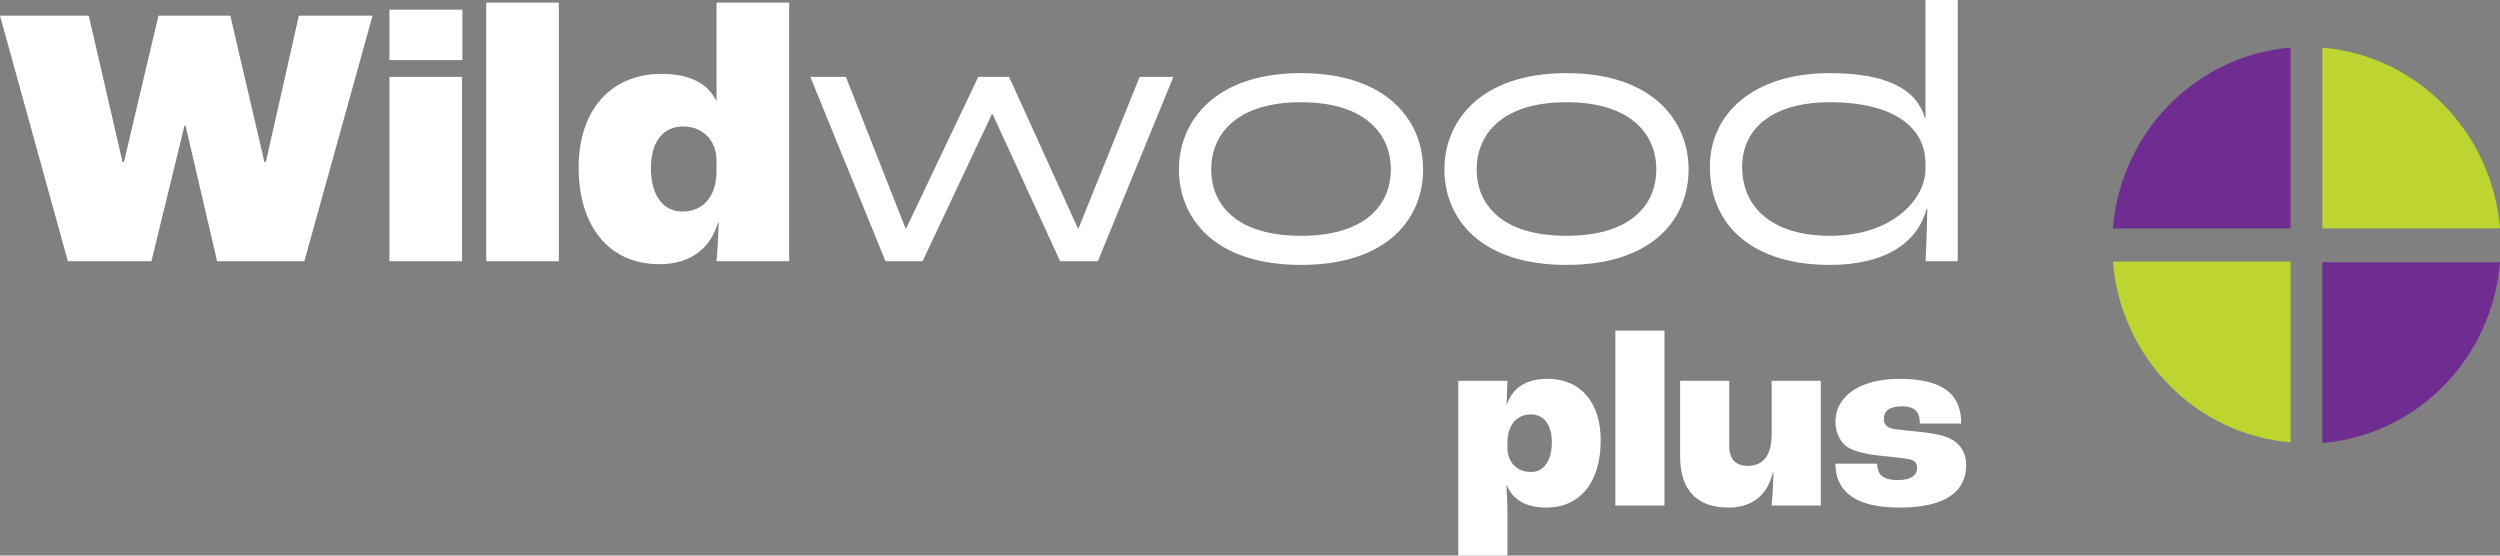
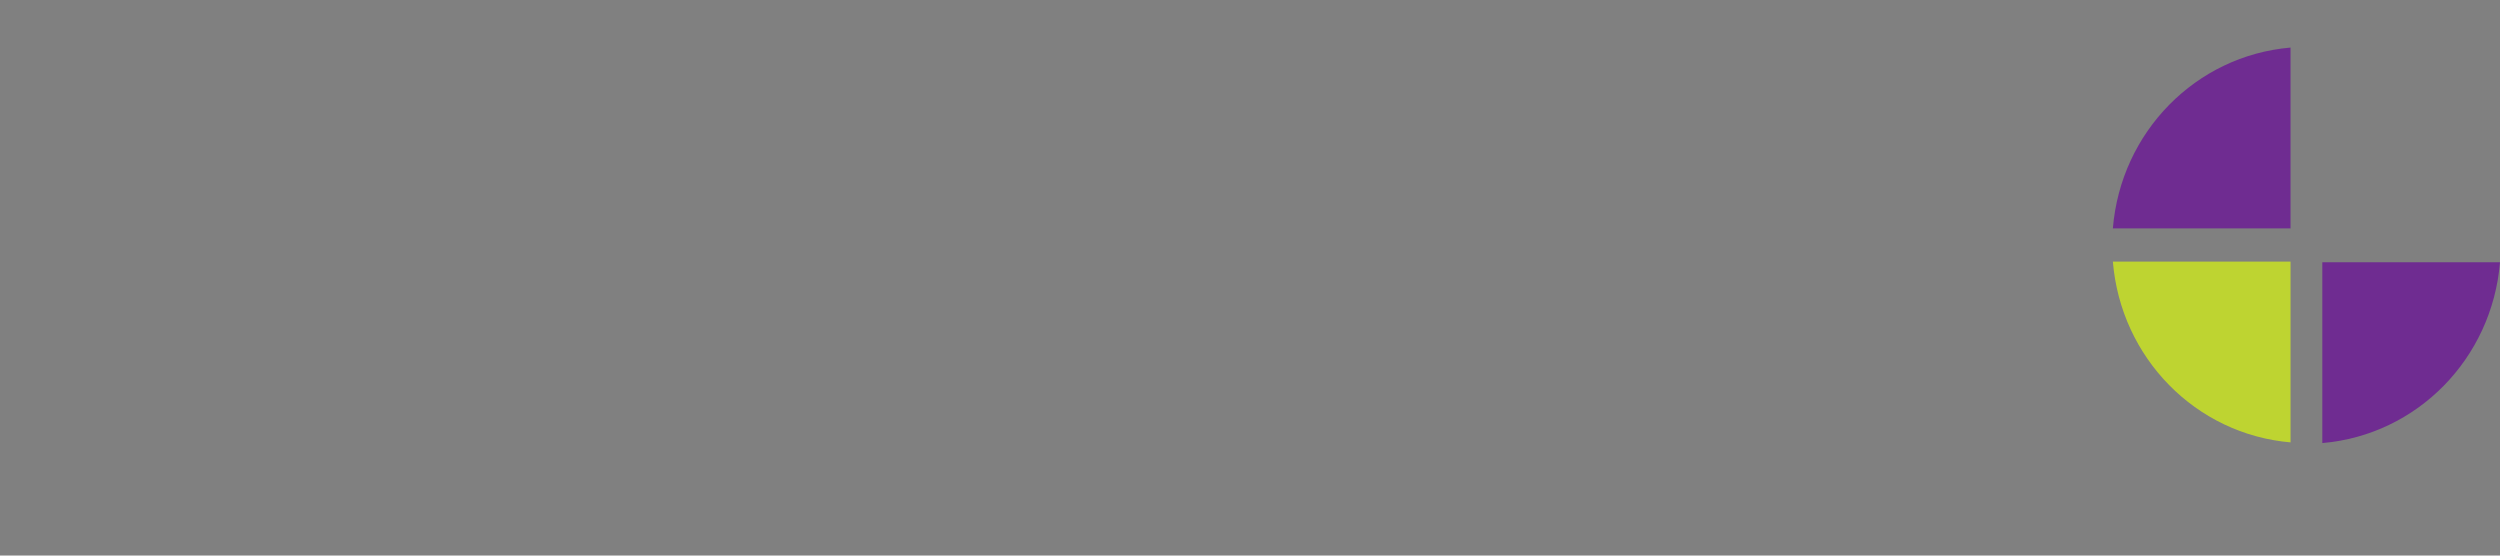
<svg xmlns="http://www.w3.org/2000/svg" width="207" height="46" viewBox="0 0 207 46" fill="none">
  <rect x="0" y="0" width="207" height="46" fill="#808080" stroke="none" />
  <g clip-path="url(#clip0_302_462)">
-     <path d="M151.505 19.525C146.951 19.525 144.248 17.332 144.248 13.809C144.248 10.75 146.647 8.464 151.505 8.464C156.91 8.464 159.43 10.627 159.43 13.53V14.025C159.43 16.343 156.879 19.525 151.505 19.525ZM151.505 21.934C156.091 21.934 158.762 20.111 159.521 17.3H159.582C159.551 18.629 159.521 20.236 159.43 21.625H162.101V0H159.43V9.823H159.399C158.7 7.321 156.12 6.055 151.505 6.055C145.13 6.055 141.577 9.454 141.577 13.809C141.577 18.784 145.251 21.934 151.505 21.934ZM129.705 19.525C124.271 19.525 122.267 16.868 122.267 14.025C122.267 11.182 124.3 8.464 129.705 8.464C135.11 8.464 137.143 11.182 137.143 14.025C137.143 16.868 135.14 19.525 129.705 19.525ZM129.705 21.934C136.962 21.934 139.817 18.011 139.817 14.025C139.817 10.039 136.873 6.055 129.705 6.055C122.538 6.055 119.596 10.071 119.596 14.025C119.596 17.98 122.45 21.934 129.705 21.934ZM107.724 19.525C102.29 19.525 100.286 16.868 100.286 14.025C100.286 11.182 102.321 8.464 107.724 8.464C113.128 8.464 115.162 11.182 115.162 14.025C115.162 16.868 113.159 19.525 107.724 19.525ZM107.724 21.934C114.981 21.934 117.834 18.011 117.834 14.025C117.834 10.039 114.89 6.055 107.724 6.055C100.559 6.055 97.615 10.071 97.615 14.025C97.615 17.98 100.469 21.934 107.724 21.934ZM73.325 21.625H76.391L82.129 9.452H82.19L87.776 21.625H90.903L97.157 6.364H94.363L89.293 18.936H89.262L83.553 6.364H81.002L75.02 18.936H74.989L70.04 6.364H67.094L73.319 21.625H73.325ZM56.505 17.516C54.895 17.516 53.894 16.157 53.894 13.932C53.894 11.707 54.926 10.473 56.566 10.473C58.205 10.473 59.3 11.616 59.329 13.254V14.15C59.329 16.313 58.176 17.518 56.505 17.518M54.593 21.875C57.356 21.875 58.873 20.393 59.451 18.445H59.512C59.451 19.897 59.391 21.07 59.329 21.627H65.341V0.216H59.329V8.341H59.297C58.659 6.982 57.202 6.116 54.772 6.116C50.613 6.116 47.911 9.082 47.911 13.87C47.911 18.659 50.37 21.873 54.591 21.873M40.261 21.625H46.273V0.216H40.261V21.625ZM32.244 21.625H38.257V6.364H32.244V21.625ZM32.244 4.973H38.286V0.802H32.244V4.973ZM5.617 21.625H12.539L15.273 10.411H15.365L17.976 21.625H25.201L30.848 1.298H24.746L22.014 13.407H21.893L19.07 1.298H13.12L10.265 13.407H10.145L7.348 1.298H0L5.617 21.625Z" fill="white" />
-     <path d="M157.255 42.028C161.241 42.028 162.802 40.605 162.802 38.495C162.802 37.617 162.392 36.843 161.673 36.425C160.955 36.007 160.049 35.882 158.941 35.755C158.038 35.672 157.257 35.589 156.743 35.505C156.147 35.379 155.984 35.066 155.984 34.648C155.984 34.061 156.416 33.645 157.463 33.645C158.573 33.645 158.963 34.105 158.963 35.068H162.393C162.393 32.726 160.976 31.367 157.276 31.367C154.134 31.367 151.976 32.706 151.976 34.941C151.976 35.819 152.366 36.593 152.962 37.011C153.579 37.407 154.605 37.637 156.003 37.764C156.803 37.847 157.502 37.911 158.016 38.014C158.55 38.097 158.735 38.349 158.735 38.725C158.735 39.331 158.303 39.749 157.132 39.749C155.839 39.749 155.448 39.246 155.427 38.39H151.974C151.974 40.397 153.248 42.028 157.255 42.028ZM143.119 42.028C145.113 42.028 146.365 40.962 146.797 39.101H146.838C146.818 40.231 146.756 41.192 146.694 41.861H150.761V31.533H146.694V35.965C146.694 37.721 145.973 38.578 144.721 38.578C143.736 38.578 143.181 38.035 143.181 36.926V31.533H139.114V37.784C139.114 40.627 140.551 42.028 143.121 42.028M133.751 41.861H137.819V27.375H133.751V41.861ZM126.765 39.08C125.636 39.08 124.855 38.327 124.814 37.114V36.655C124.814 35.171 125.616 34.313 126.746 34.313C127.813 34.313 128.492 35.149 128.492 36.613C128.492 38.18 127.815 39.08 126.767 39.08M120.747 46H124.814V42.153C124.814 41.734 124.773 40.773 124.732 40.145H124.752C125.204 41.295 126.251 42.028 128.039 42.028C130.77 42.028 132.538 39.999 132.538 36.466C132.538 33.31 130.874 31.365 128.12 31.365C126.333 31.365 125.204 32.159 124.771 33.496H124.752L124.814 31.531H120.747V45.998V46Z" fill="white" />
-     <path d="M207 18.911C206.34 10.93 200.134 4.61 192.288 3.941V18.911H207Z" fill="#BED431" />
    <path d="M207 21.716C206.34 29.697 200.134 36.017 192.288 36.686V21.716H207Z" fill="#6F2C91" />
    <path d="M189.657 3.939C181.814 4.61 175.603 10.925 174.945 18.909H189.657V3.939Z" fill="#6F2C91" />
    <path d="M189.657 36.629C181.814 35.957 175.603 29.643 174.945 21.659H189.657V36.629Z" fill="#BED431" />
  </g>
  <defs>
    <clipPath id="clip0_302_462">
      <rect width="207" height="46" fill="white" />
    </clipPath>
  </defs>
</svg>